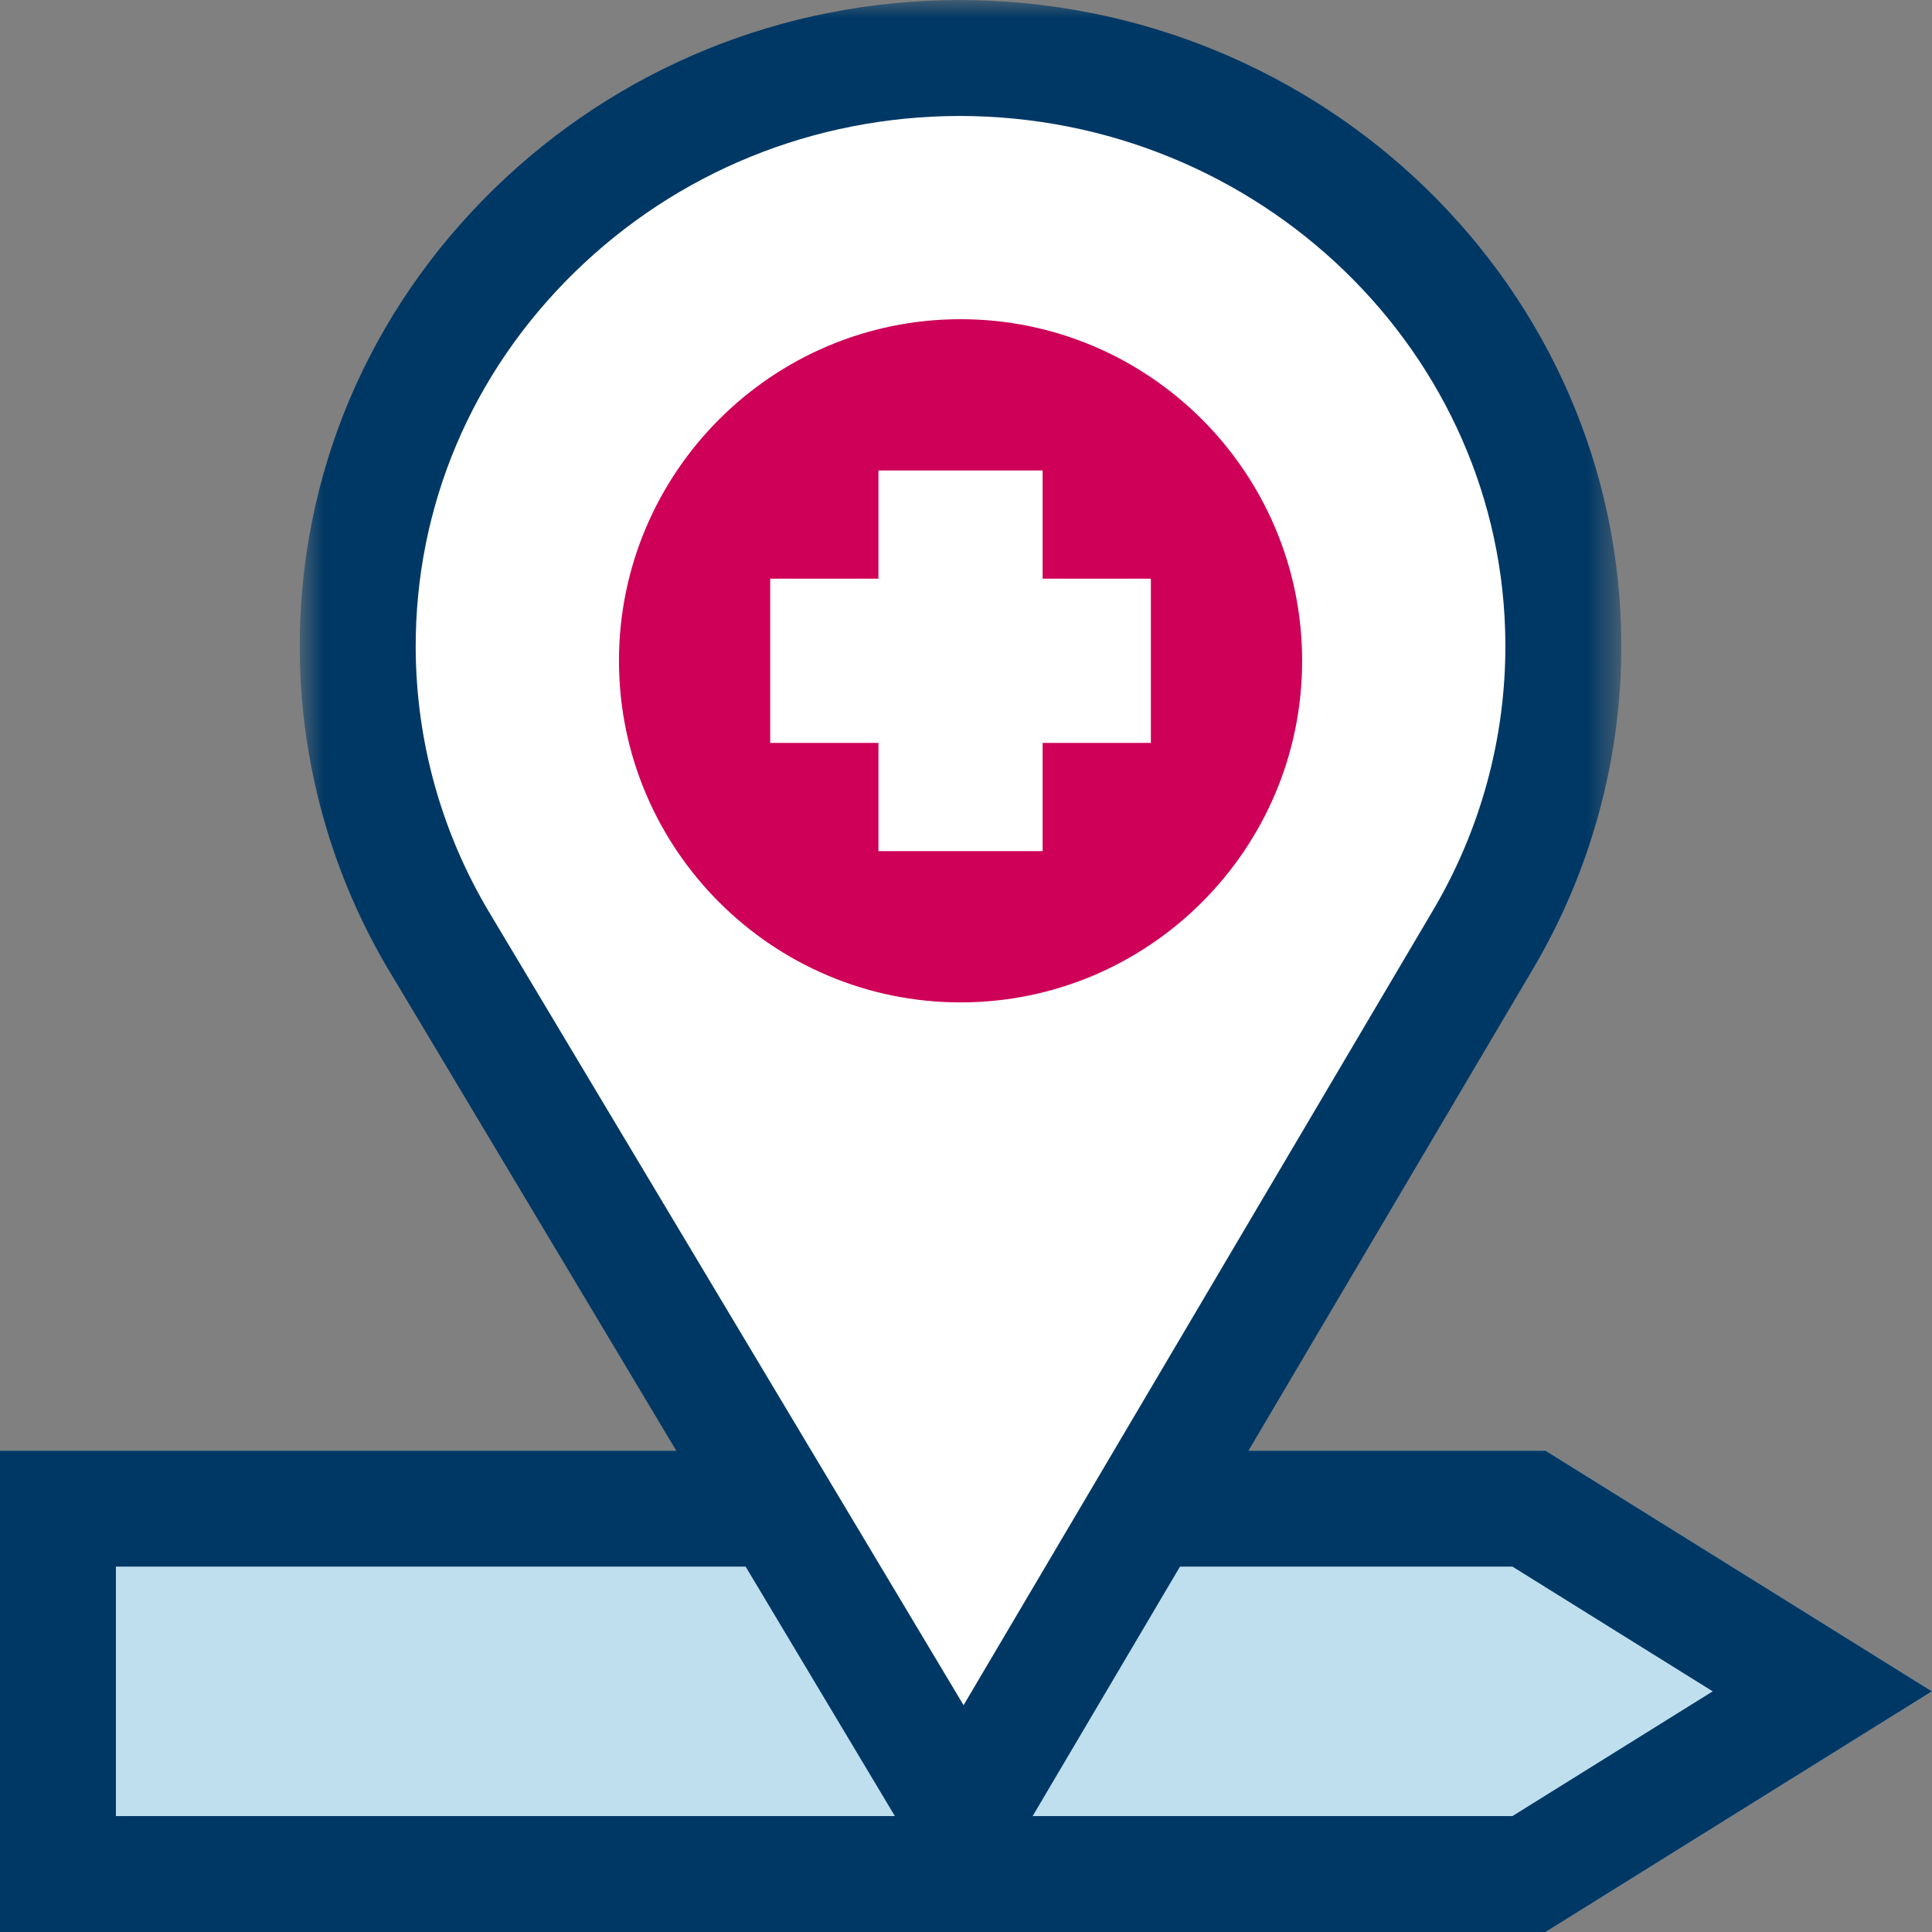
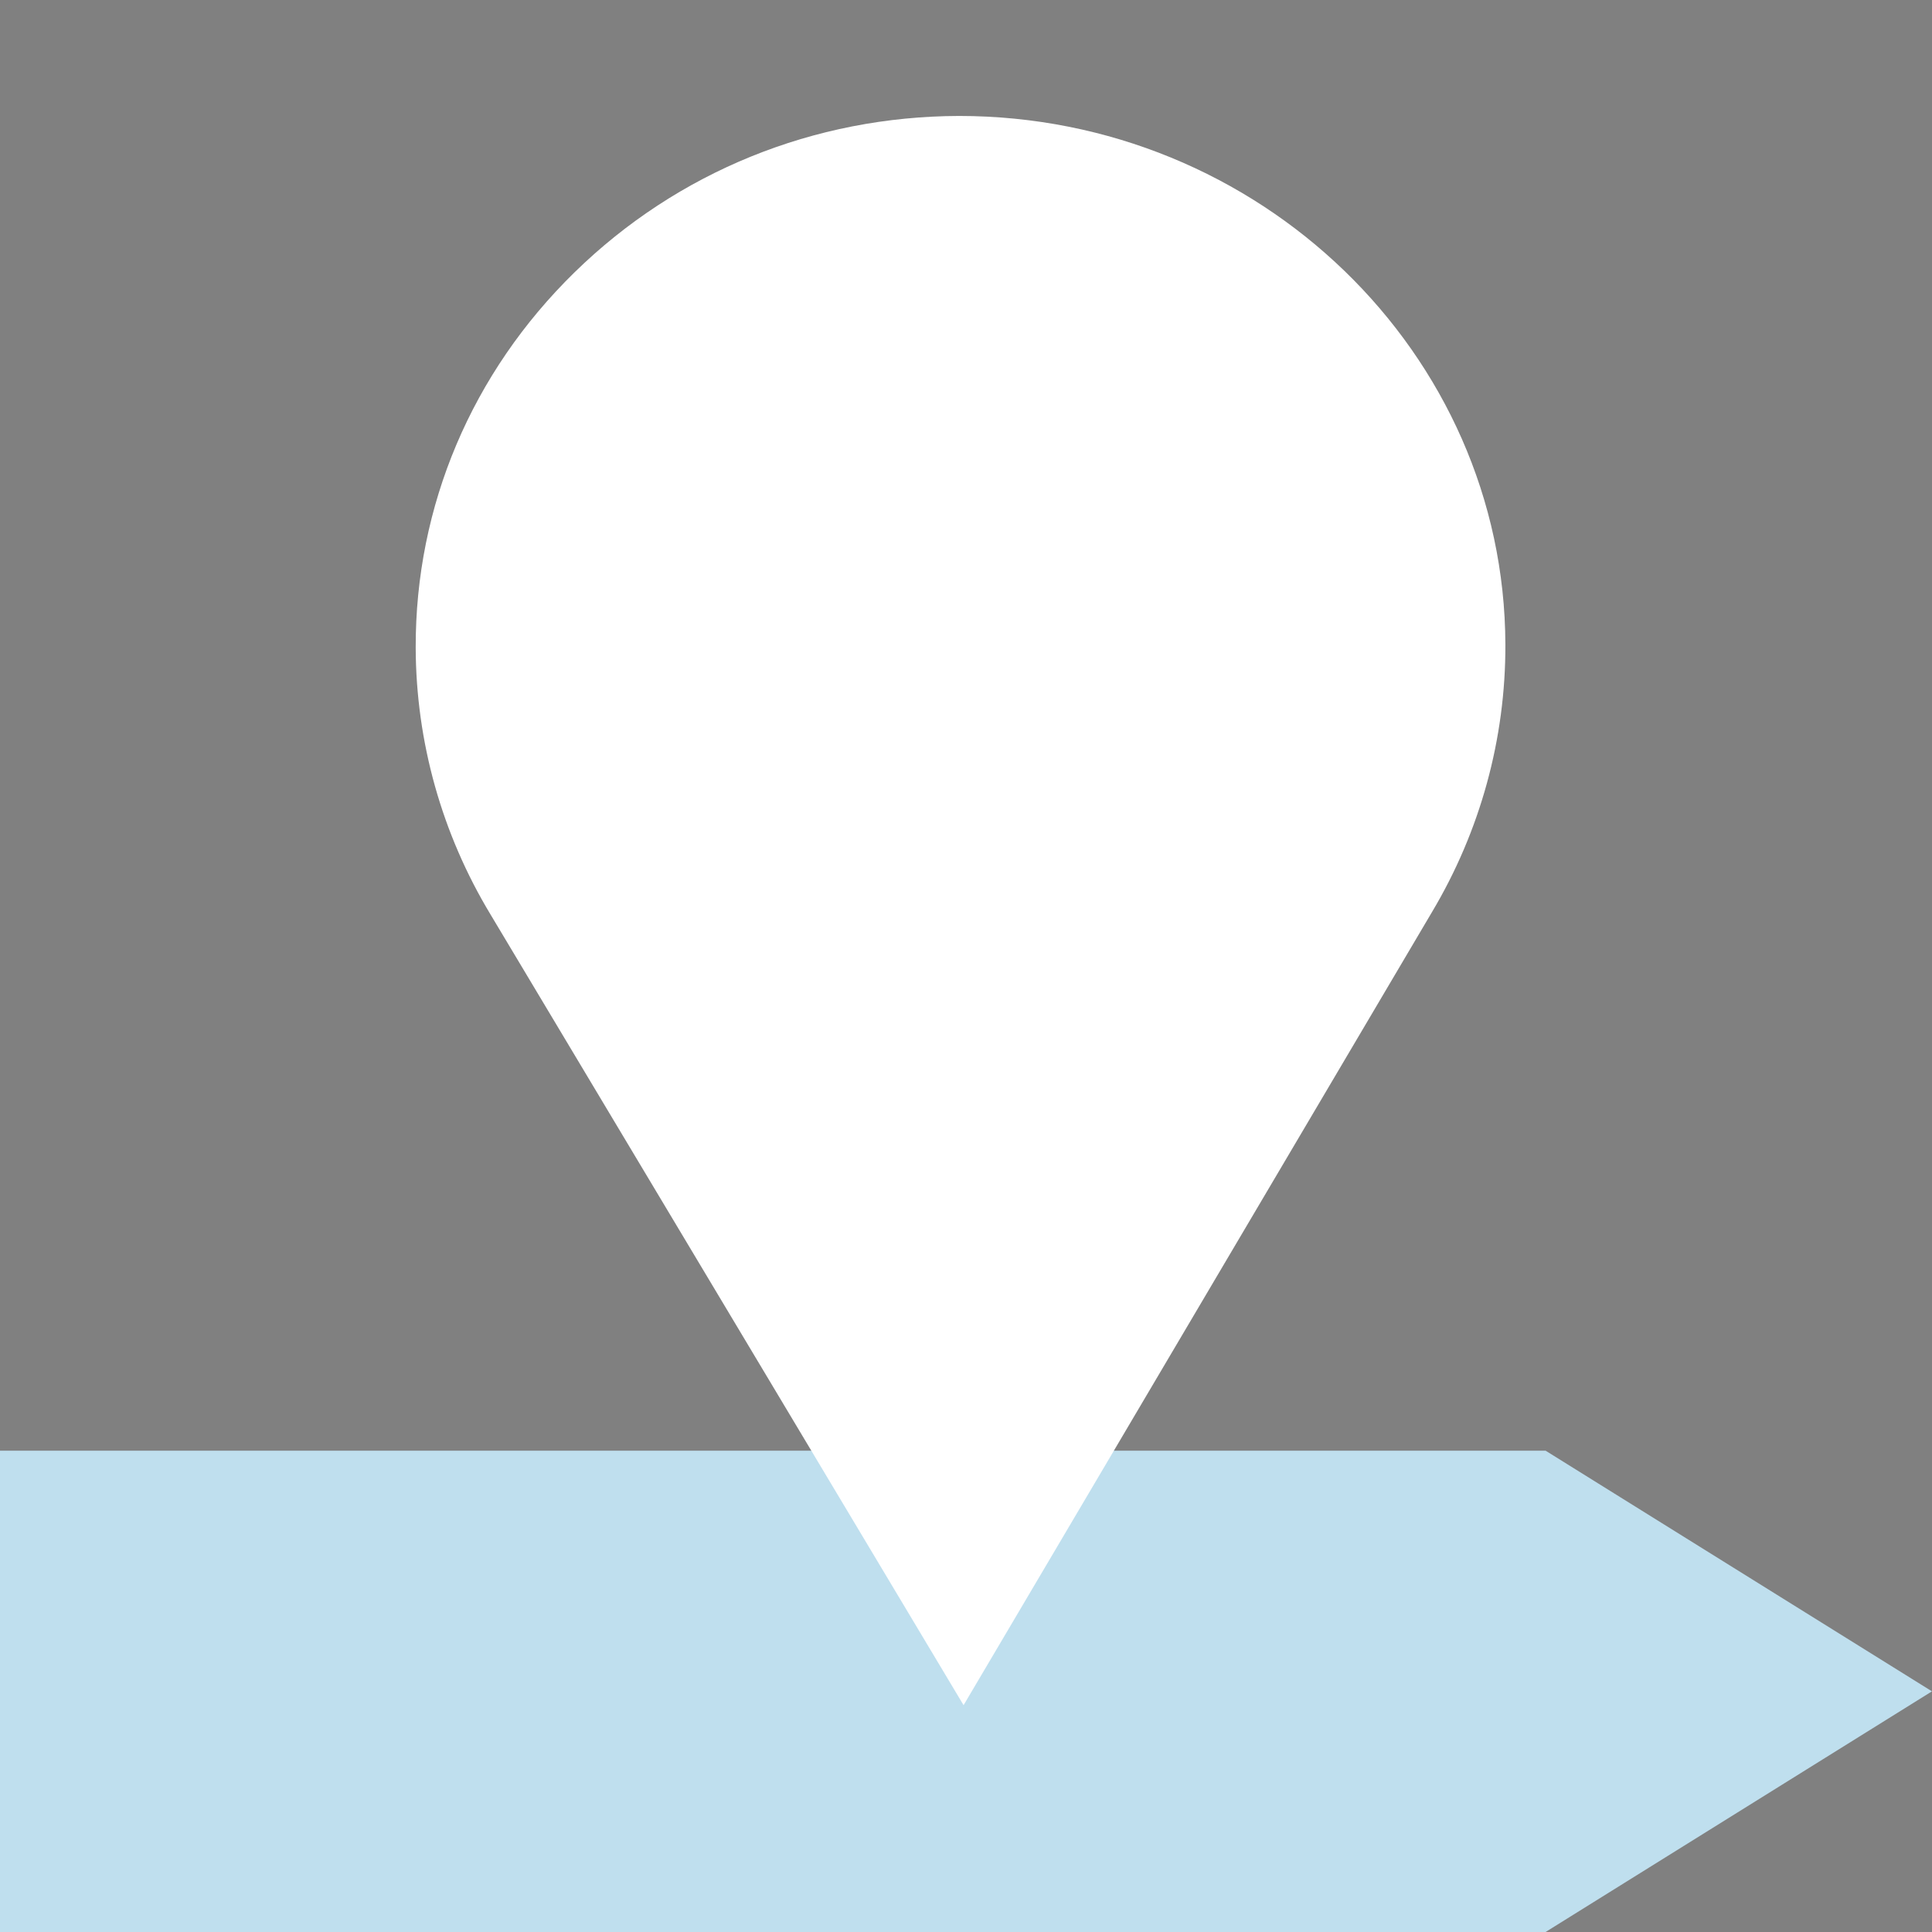
<svg xmlns="http://www.w3.org/2000/svg" xmlns:xlink="http://www.w3.org/1999/xlink" width="55" height="55">
  <rect width="100%" height="100%" fill="#808080" stroke="none" />
  <defs>
    <polygon id="a" points="0.834 0 38.455 0 38.455 55 0.834 55" />
  </defs>
  <g fill="none" fill-rule="evenodd">
    <polygon fill="#BFDFEE" points="0 41.298 0 55 44 55 54.999 48.149 44 41.298" />
-     <path d="M0 41.298V55h44l10.999-6.851L44 41.298H0zm3.3 3.3h39.756l5.701 3.551L43.056 51.7H3.3v-7.102z" fill="#003865" />
    <g transform="translate(7.7)">
      <mask id="b" fill="#fff">
        <use xlink:href="#a" />
      </mask>
-       <path d="M3.436 27.734c-1.69-2.793-2.593-6.008-2.603-9.287C.82 13.518 2.78 8.88 6.353 5.388c3.541-3.459 8.243-5.375 13.24-5.388 10.396 0 18.834 8.227 18.862 18.339.011 3.277-.875 6.5-2.559 9.32l-16.147 27.34-16.313-27.267z" fill="#003865" mask="url(#b)" />
      <path d="M6.268 26.04c-1.39-2.3-2.126-4.925-2.134-7.603C4.123 14.407 5.73 10.611 8.66 7.749c2.924-2.858 6.81-4.437 10.942-4.448 8.549 0 15.53 6.751 15.553 15.048.009 2.679-.715 5.313-2.092 7.62l-13.332 22.574-13.463-22.503z" fill="#FFF" />
-       <path d="M19.645 28.536c-5.362 0-9.724-4.363-9.724-9.724 0-5.362 4.362-9.725 9.724-9.725s9.724 4.363 9.724 9.725c0 5.361-4.362 9.724-9.724 9.724" fill="#CE0058" />
-       <path d="M27.169 18.811c0 4.156-3.369 7.524-7.524 7.524-4.156 0-7.525-3.368-7.525-7.524s3.369-7.524 7.525-7.524c4.155 0 7.524 3.368 7.524 7.524" fill="#CE0058" />
-       <polygon fill="#FFF" points="25.063 16.474 21.982 16.474 21.982 13.393 17.307 13.393 17.307 16.474 14.226 16.474 14.226 21.149 17.307 21.149 17.307 24.23 21.982 24.23 21.982 21.149 25.063 21.149" />
    </g>
  </g>
</svg>